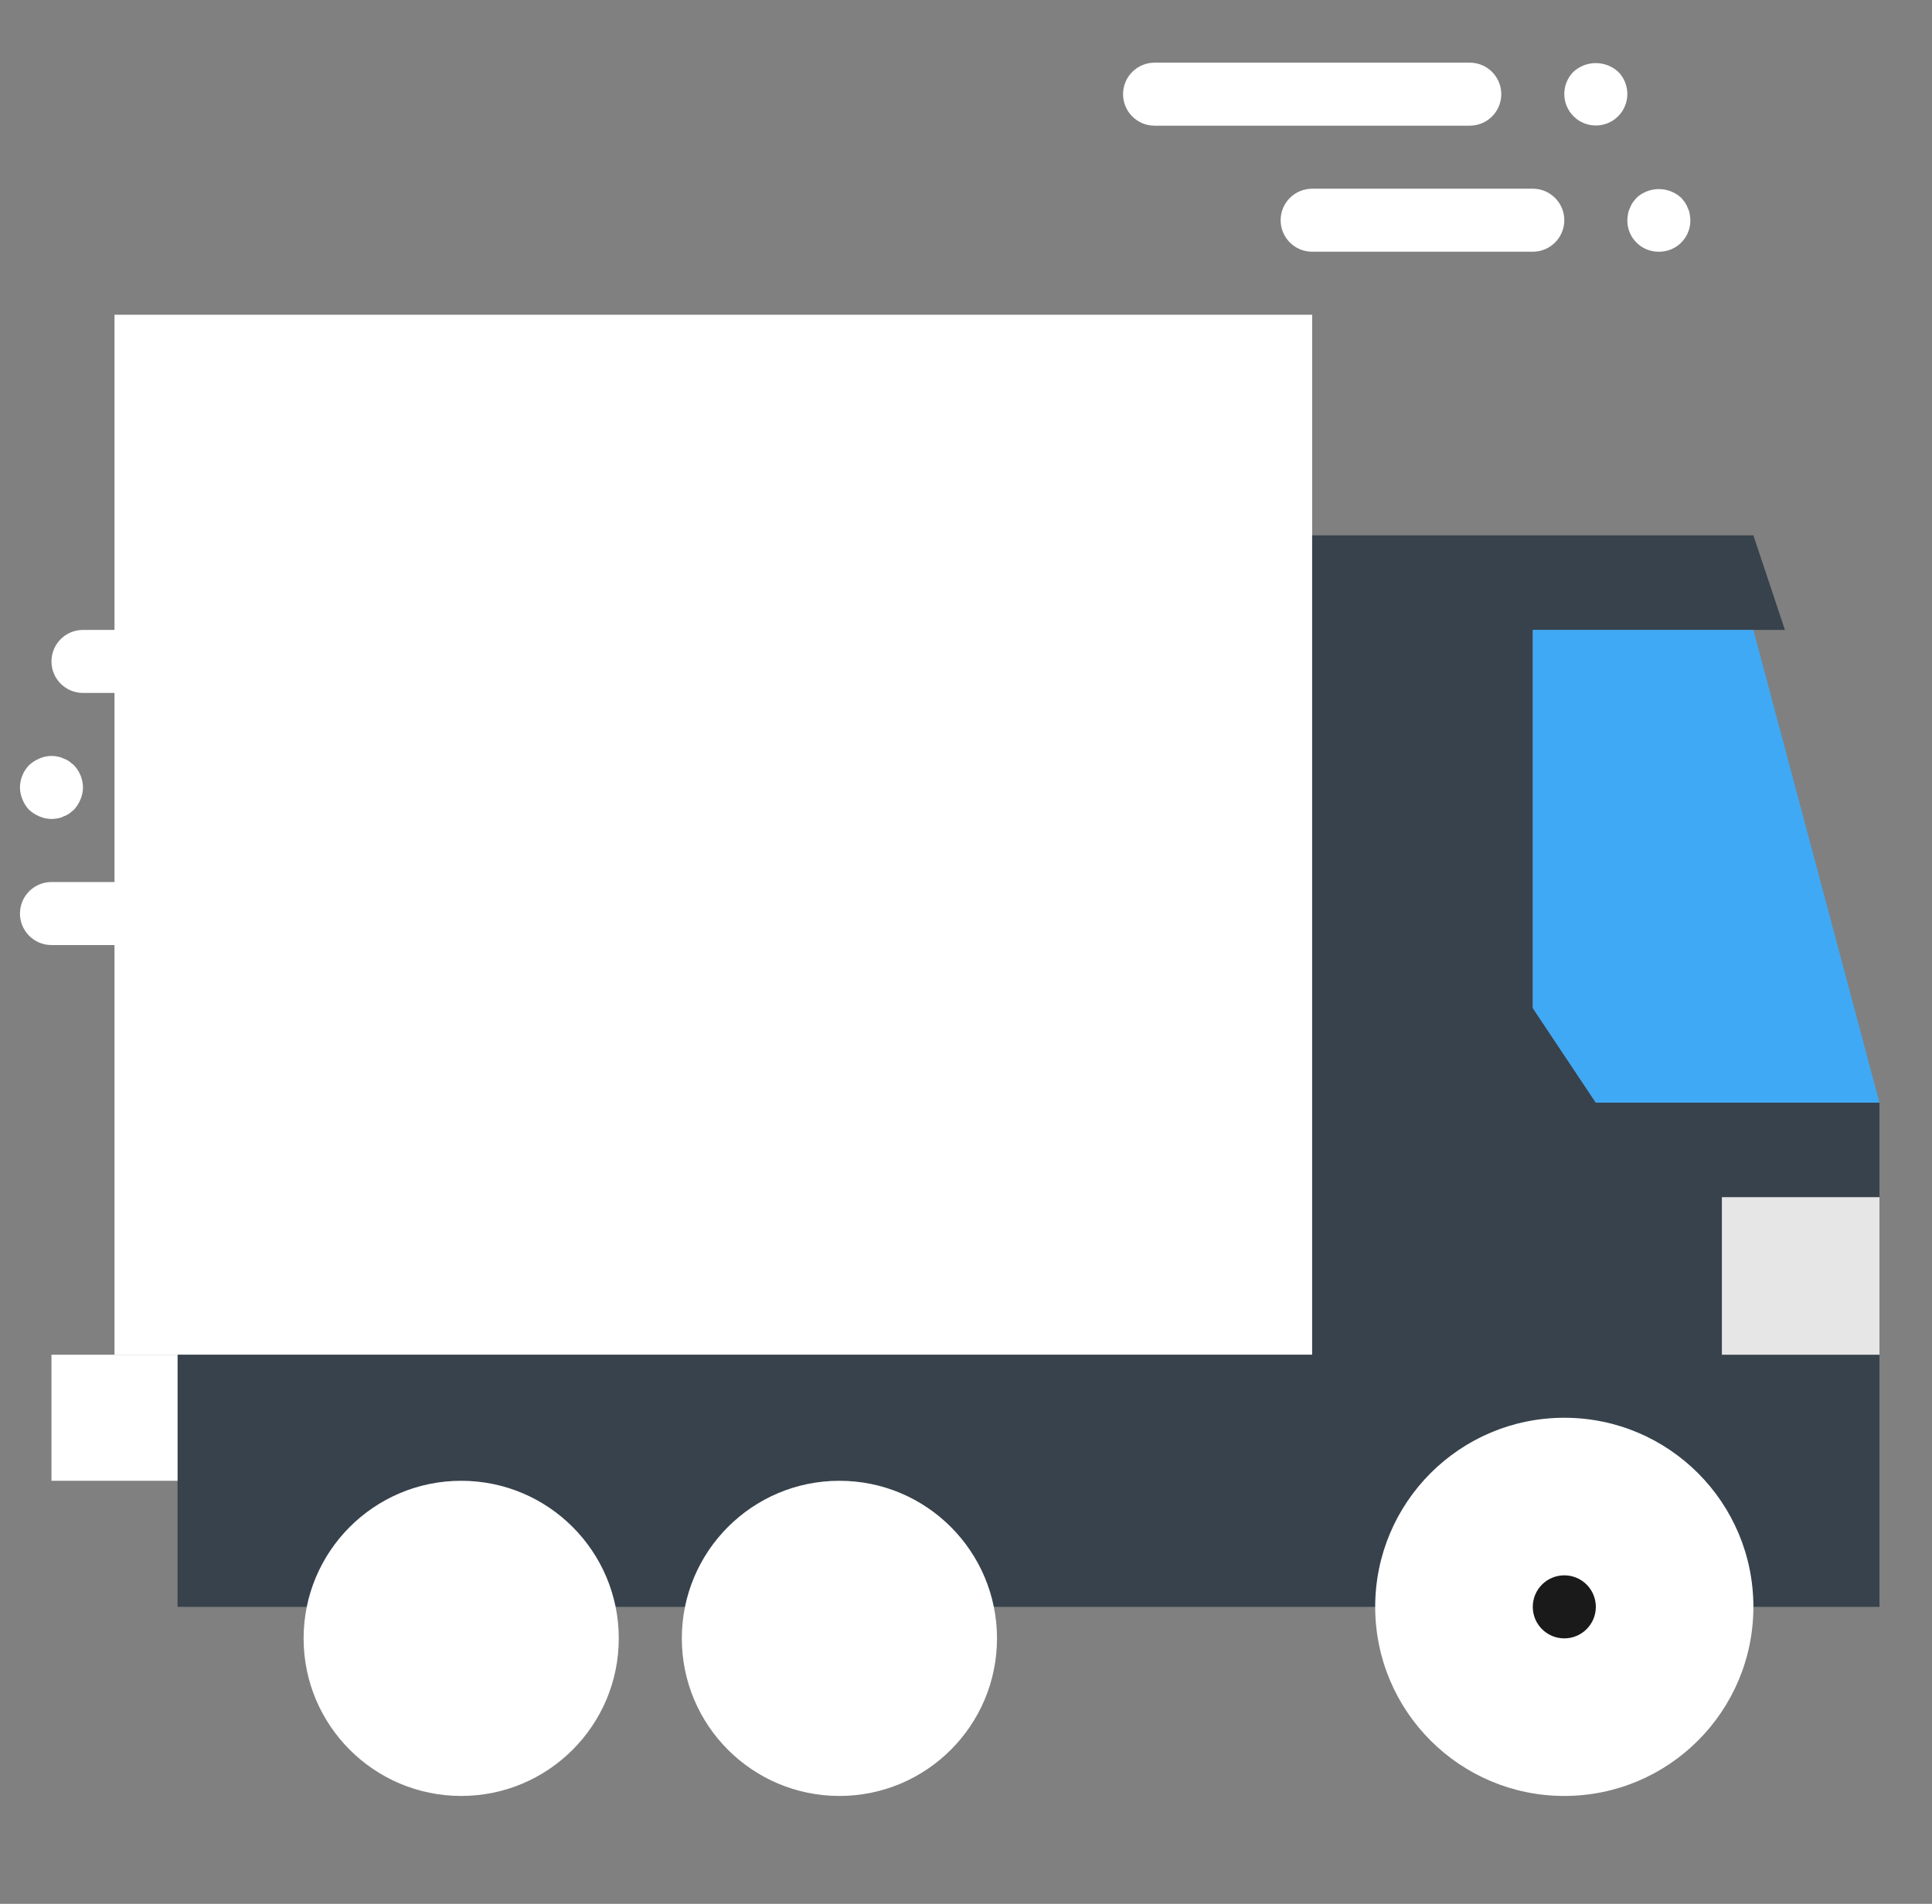
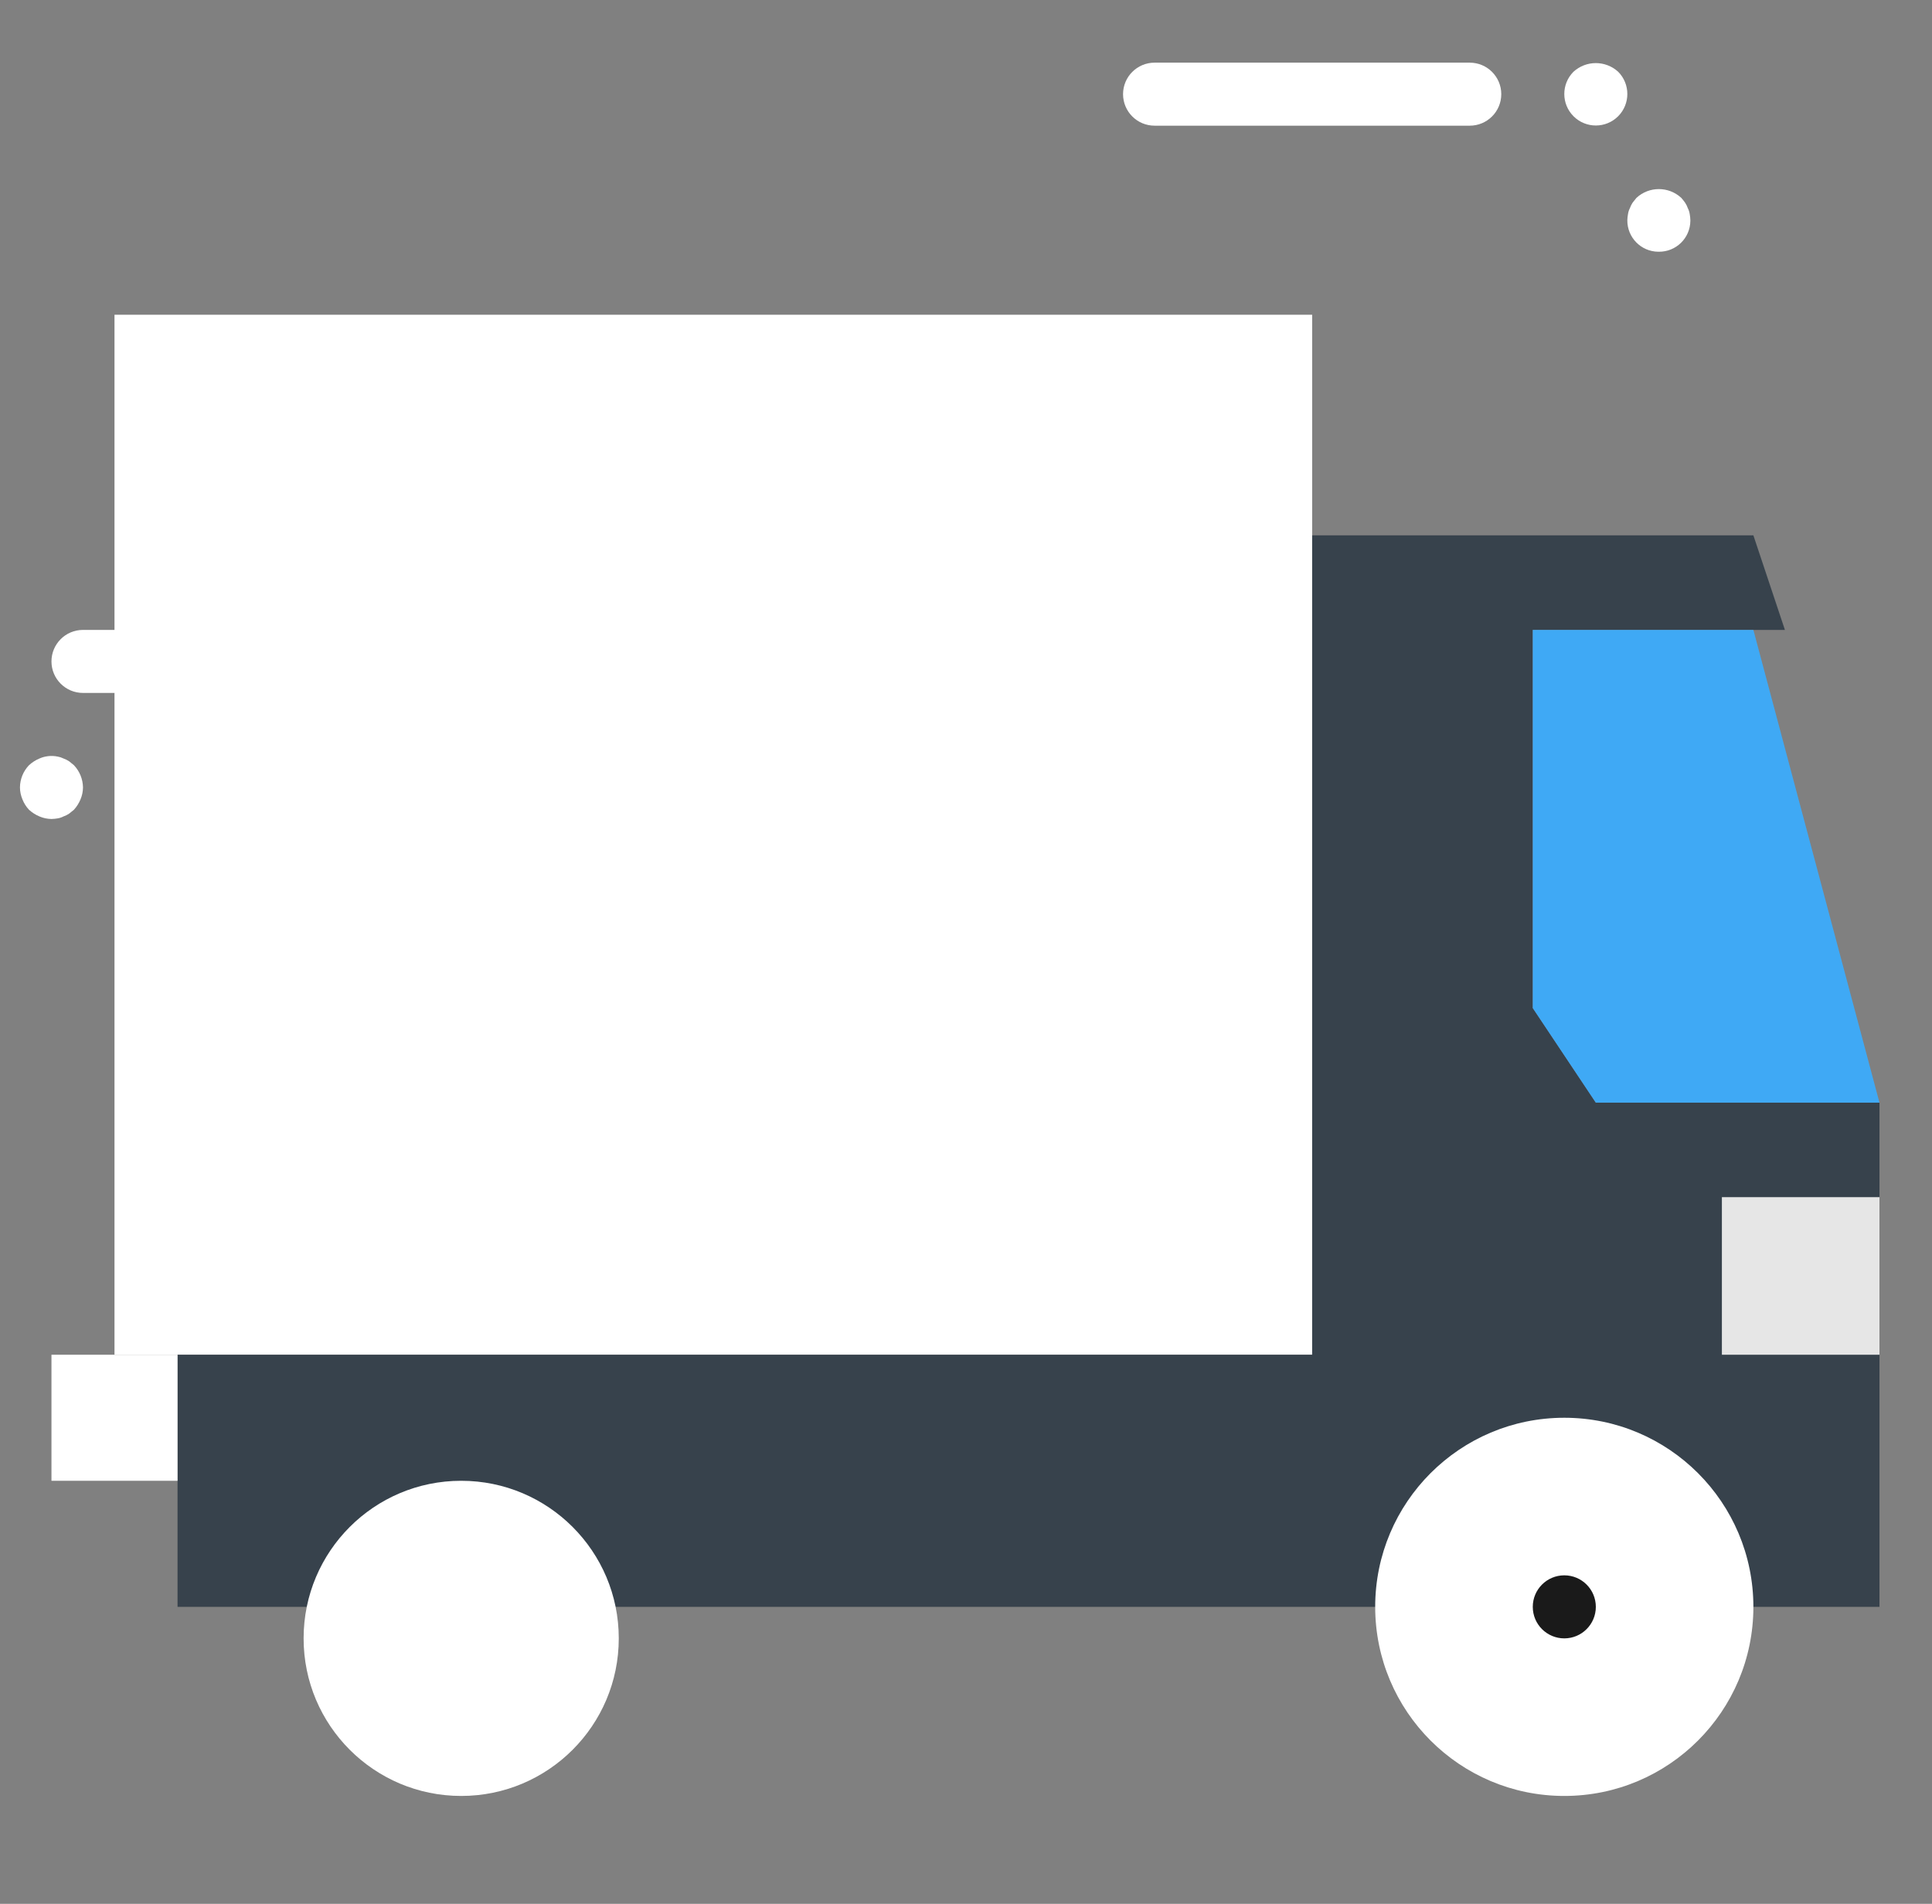
<svg xmlns="http://www.w3.org/2000/svg" width="69" height="68" viewBox="0 0 69 68" fill="none">
  <rect x="0" y="0" width="69" height="68" fill="#808080" stroke="none" />
  <g clip-path="url(#clip0_209_159)">
    <path d="M4.089 18.928V11.242H46.863V48.388H4.089V42.885V37.132" fill="white" />
    <path d="M62.621 57.393H67.124V48.388V39.383H56.993L54.742 36.006V22.499H63.747L62.621 19.122H46.863V48.388H6.341V57.393H10.843" fill="#37424C" />
    <path d="M55.868 64.147C59.598 64.147 62.621 61.123 62.621 57.393C62.621 53.663 59.598 50.639 55.868 50.639C52.138 50.639 49.114 53.663 49.114 57.393C49.114 61.123 52.138 64.147 55.868 64.147Z" fill="white" />
    <path d="M16.471 64.147C19.579 64.147 22.099 61.627 22.099 58.519C22.099 55.41 19.579 52.89 16.471 52.89C13.363 52.89 10.843 55.41 10.843 58.519C10.843 61.627 13.363 64.147 16.471 64.147Z" fill="white" />
-     <path d="M29.979 64.147C33.087 64.147 35.607 61.627 35.607 58.519C35.607 55.41 33.087 52.89 29.979 52.89C26.87 52.89 24.351 55.41 24.351 58.519C24.351 61.627 26.87 64.147 29.979 64.147Z" fill="white" />
    <path d="M62.621 22.499L67.124 39.383H56.993L54.742 36.006V22.499H62.621Z" fill="#3FA9F5" />
    <path d="M55.868 59.644C57.111 59.644 58.119 58.636 58.119 57.393C58.119 56.15 57.111 55.142 55.868 55.142C54.624 55.142 53.617 56.15 53.617 57.393C53.617 58.636 54.624 59.644 55.868 59.644Z" fill="#1A1A1A" />
    <path d="M6.341 48.388H1.838V52.89H6.341" fill="white" />
    <path d="M61.496 42.76H67.124V48.388H61.496V42.76Z" fill="#E6E6E6" />
    <path d="M2.964 24.75H13.094C13.716 24.75 14.22 24.246 14.22 23.625C14.22 23.003 13.716 22.499 13.094 22.499H2.964C2.342 22.499 1.838 23.003 1.838 23.625C1.838 24.246 2.342 24.75 2.964 24.75Z" fill="white" />
    <path d="M1.039 28.926C1.149 29.025 1.274 29.105 1.411 29.162C1.546 29.22 1.691 29.25 1.838 29.252C1.914 29.25 1.989 29.243 2.063 29.23C2.134 29.218 2.202 29.195 2.266 29.162C2.338 29.138 2.406 29.104 2.469 29.061L2.637 28.926C2.737 28.817 2.817 28.691 2.874 28.555C2.932 28.419 2.962 28.274 2.964 28.127C2.96 27.829 2.843 27.543 2.637 27.328L2.469 27.192C2.406 27.15 2.338 27.116 2.266 27.091C2.202 27.059 2.134 27.036 2.063 27.024C1.844 26.978 1.616 27.001 1.411 27.091C1.274 27.148 1.149 27.228 1.039 27.328C0.832 27.542 0.715 27.828 0.713 28.127C0.714 28.274 0.745 28.419 0.803 28.555C0.857 28.692 0.937 28.818 1.039 28.926Z" fill="white" />
    <path d="M16.471 27.001H6.341C5.719 27.001 5.215 27.505 5.215 28.127C5.215 28.748 5.719 29.252 6.341 29.252H16.471C17.093 29.252 17.597 28.748 17.597 28.127C17.597 27.505 17.093 27.001 16.471 27.001Z" fill="white" />
-     <path d="M1.838 33.755H11.969C12.59 33.755 13.094 33.251 13.094 32.629C13.094 32.008 12.59 31.504 11.969 31.504H1.838C1.217 31.504 0.713 32.008 0.713 32.629C0.713 33.251 1.217 33.755 1.838 33.755Z" fill="white" />
    <path d="M15.672 31.83C15.573 31.94 15.493 32.065 15.436 32.202C15.378 32.337 15.348 32.482 15.346 32.629C15.346 33.251 15.85 33.755 16.471 33.755C17.093 33.755 17.597 33.251 17.597 32.629C17.595 32.482 17.565 32.337 17.507 32.202C17.45 32.065 17.37 31.94 17.271 31.83C16.819 31.414 16.124 31.414 15.672 31.83Z" fill="white" />
    <path d="M56.194 2.564C55.757 3.006 55.759 3.718 56.201 4.156C56.642 4.594 57.355 4.591 57.793 4.15C58.228 3.711 58.228 3.003 57.793 2.564C57.34 2.15 56.647 2.15 56.194 2.564Z" fill="white" />
    <path d="M53.617 3.363C53.617 2.742 53.113 2.238 52.491 2.238H41.235C40.613 2.238 40.109 2.742 40.109 3.363C40.109 3.985 40.613 4.489 41.235 4.489H52.491C53.113 4.489 53.617 3.985 53.617 3.363Z" fill="white" />
    <path d="M59.245 8.991C59.86 8.997 60.364 8.504 60.37 7.888C60.37 7.881 60.37 7.873 60.37 7.865C60.368 7.794 60.361 7.722 60.348 7.652C60.337 7.577 60.315 7.505 60.28 7.438C60.256 7.366 60.222 7.298 60.179 7.235C60.137 7.176 60.092 7.12 60.044 7.066C59.593 6.65 58.897 6.65 58.446 7.066L58.31 7.235C58.268 7.298 58.234 7.366 58.209 7.438C58.175 7.505 58.152 7.577 58.142 7.652C58.129 7.722 58.121 7.794 58.119 7.865C58.113 8.481 58.607 8.985 59.222 8.991C59.23 8.991 59.237 8.991 59.245 8.991Z" fill="white" />
-     <path d="M46.863 8.991H54.742C55.364 8.991 55.868 8.487 55.868 7.866C55.868 7.244 55.364 6.74 54.742 6.74H46.863C46.241 6.74 45.737 7.244 45.737 7.866C45.737 8.487 46.241 8.991 46.863 8.991Z" fill="white" />
    <path d="M55.868 54.016C54.003 54.016 52.491 55.528 52.491 57.393C52.491 59.258 54.003 60.77 55.868 60.77C57.733 60.77 59.245 59.258 59.245 57.393C59.245 55.528 57.733 54.016 55.868 54.016ZM55.868 58.519C55.246 58.519 54.742 58.015 54.742 57.393C54.742 56.771 55.246 56.267 55.868 56.267C56.49 56.267 56.994 56.771 56.994 57.393C56.994 58.015 56.49 58.519 55.868 58.519Z" fill="white" />
  </g>
  <defs>
    <clipPath id="clip0_209_159">
      <rect width="67.537" height="67.537" fill="white" transform="translate(0.713 0.013)" />
    </clipPath>
  </defs>
</svg>